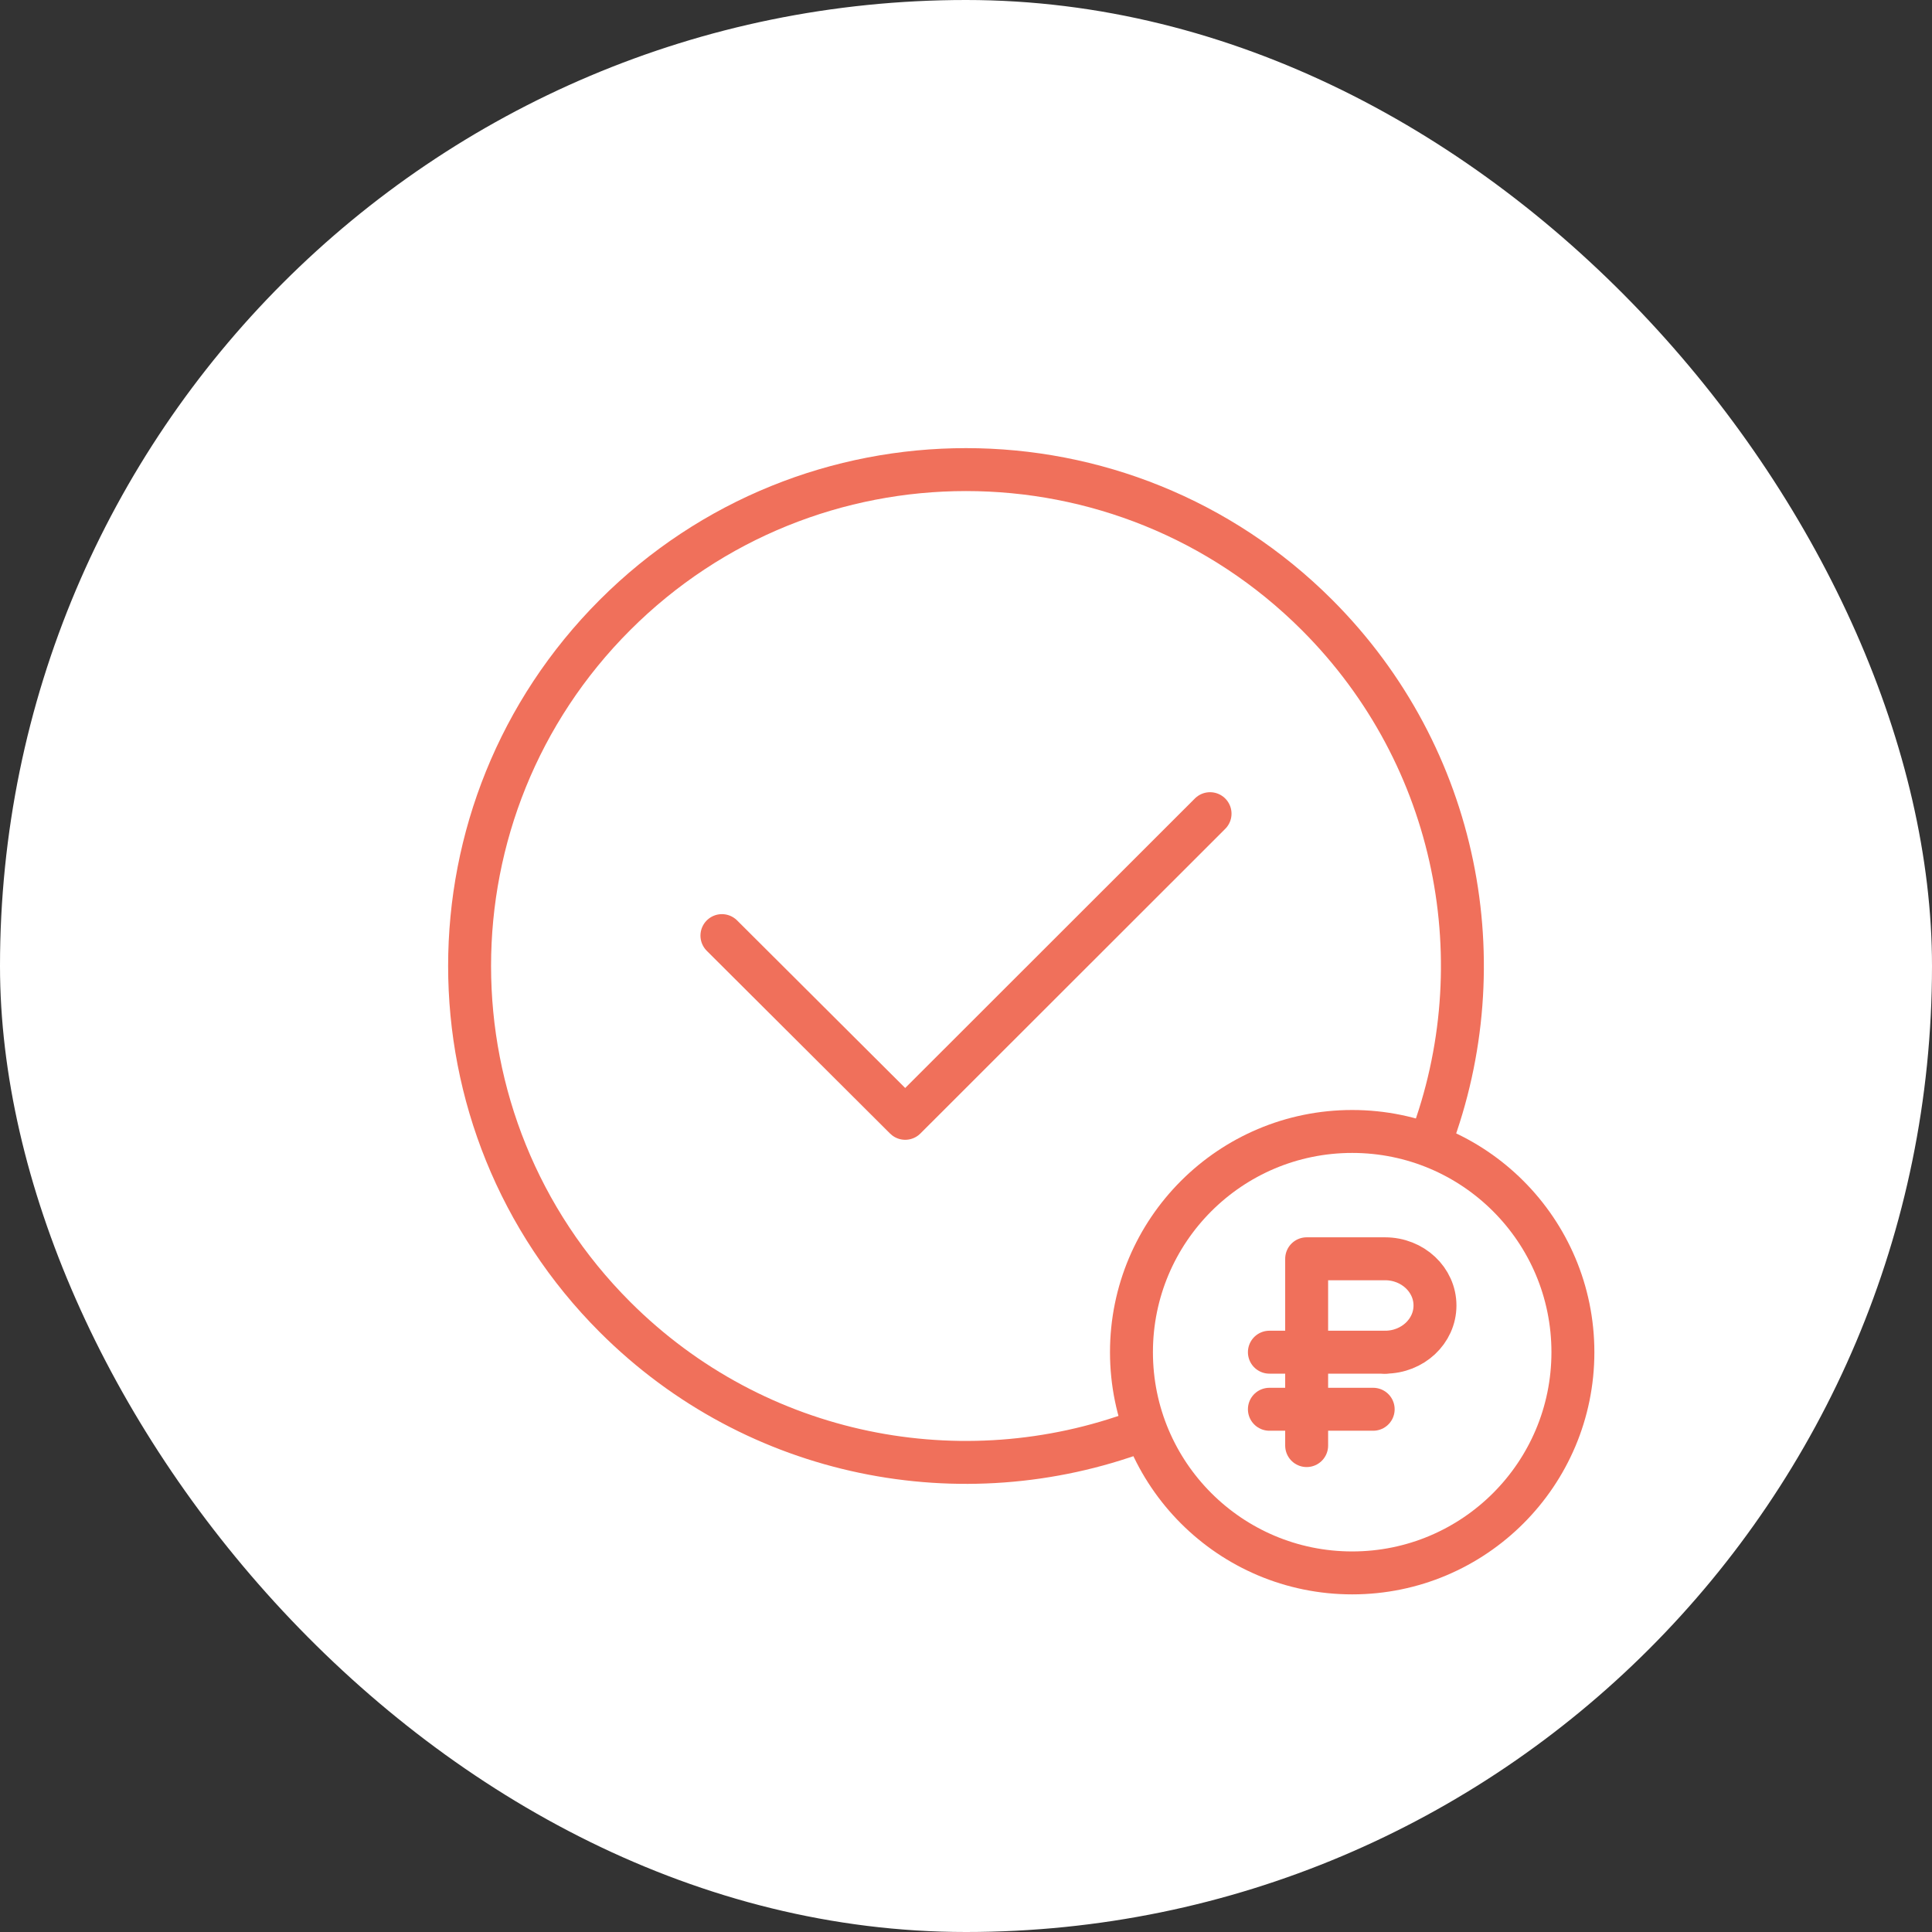
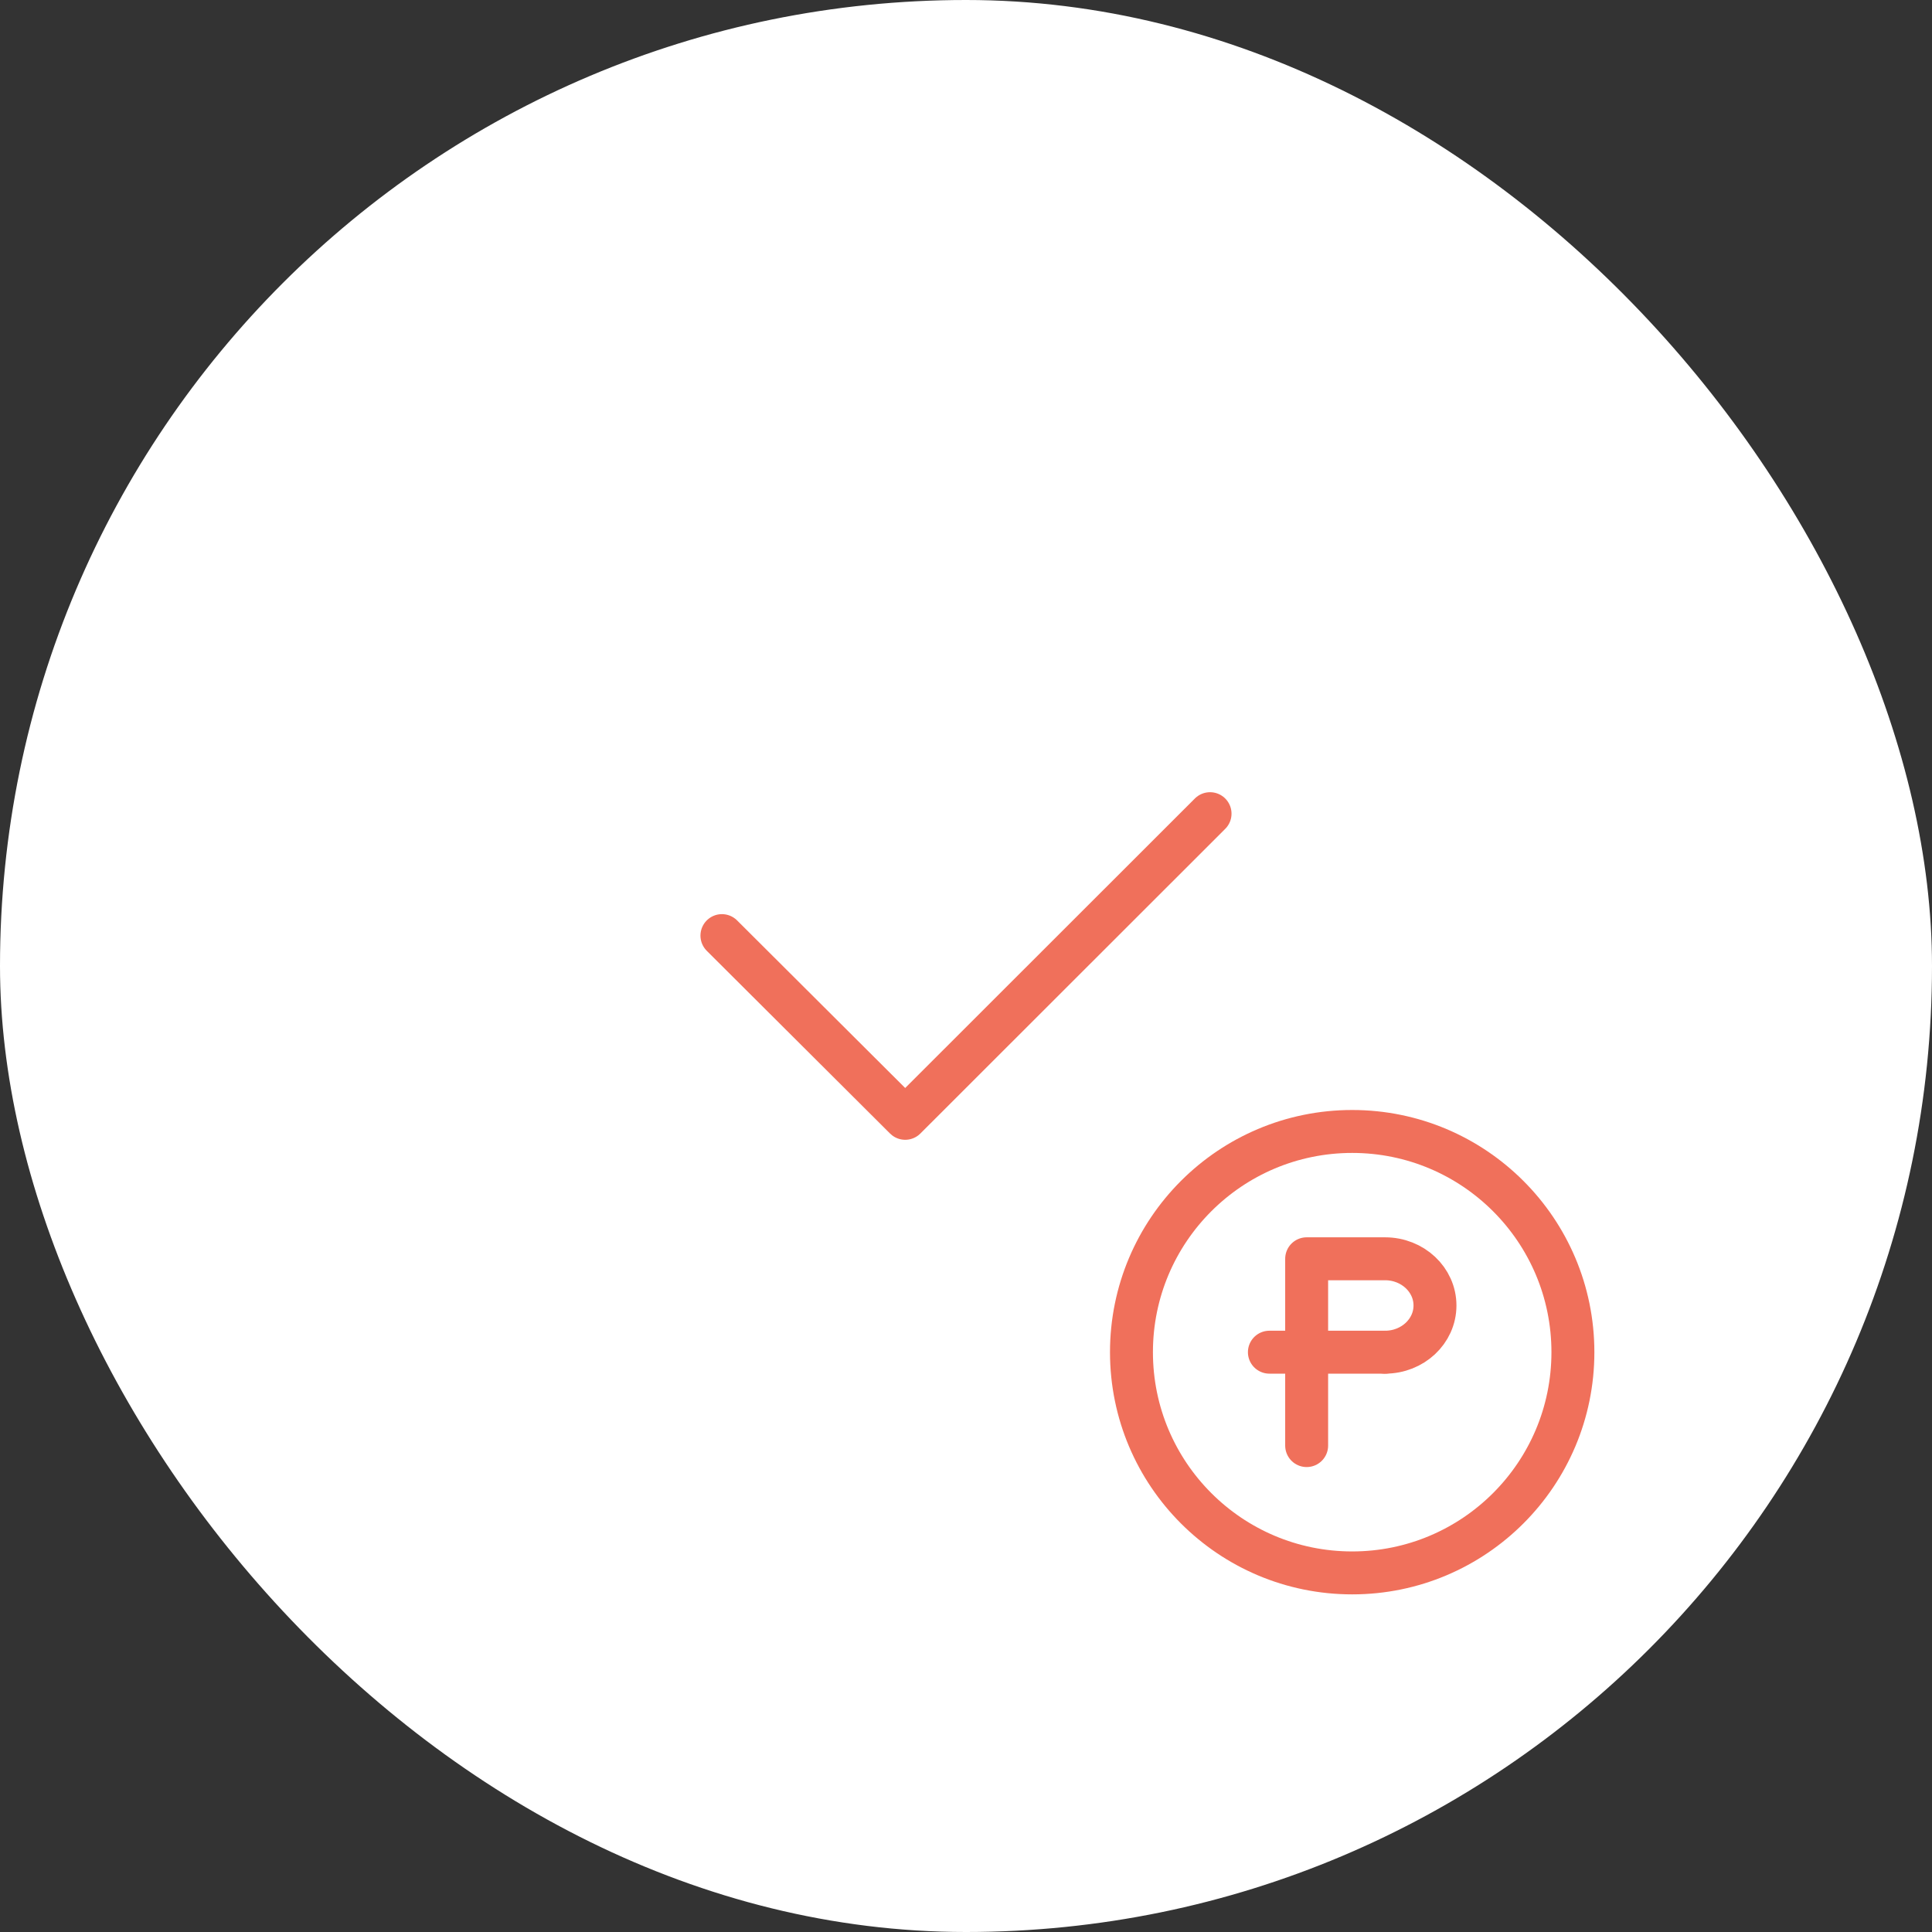
<svg xmlns="http://www.w3.org/2000/svg" width="90" height="90" viewBox="0 0 90 90" fill="none">
  <rect x="0" y="0" width="90" height="90" fill="#333333" stroke="none" />
  <rect width="90" height="90" rx="45" fill="white" />
-   <path d="M66.645 53.154C69.742 44.919 67.977 35.274 61.352 28.648C52.321 19.618 37.679 19.618 28.648 28.648C19.618 37.679 19.618 52.321 28.648 61.352C35.25 67.953 44.851 69.729 53.066 66.678" stroke="#F0705B" stroke-width="2" stroke-linecap="round" stroke-linejoin="round" />
  <path d="M56.369 37.904L42.168 52.096L33.63 43.584" stroke="#F0705B" stroke-width="2" stroke-linecap="round" stroke-linejoin="round" />
  <ellipse cx="62.99" cy="62.99" rx="10.282" ry="10.282" stroke="#F0705B" stroke-width="2" stroke-linecap="round" stroke-linejoin="round" />
  <path d="M60.869 67.341V58.639H64.522C65.806 58.639 66.847 59.613 66.847 60.815C66.847 62.016 65.806 62.99 64.522 62.99" stroke="#F0705B" stroke-width="2" stroke-linecap="round" stroke-linejoin="round" />
  <path d="M64.519 62.99H59.133" stroke="#F0705B" stroke-width="2" stroke-linecap="round" stroke-linejoin="round" />
-   <path d="M63.968 65.649H59.133" stroke="#F0705B" stroke-width="2" stroke-linecap="round" stroke-linejoin="round" />
</svg>